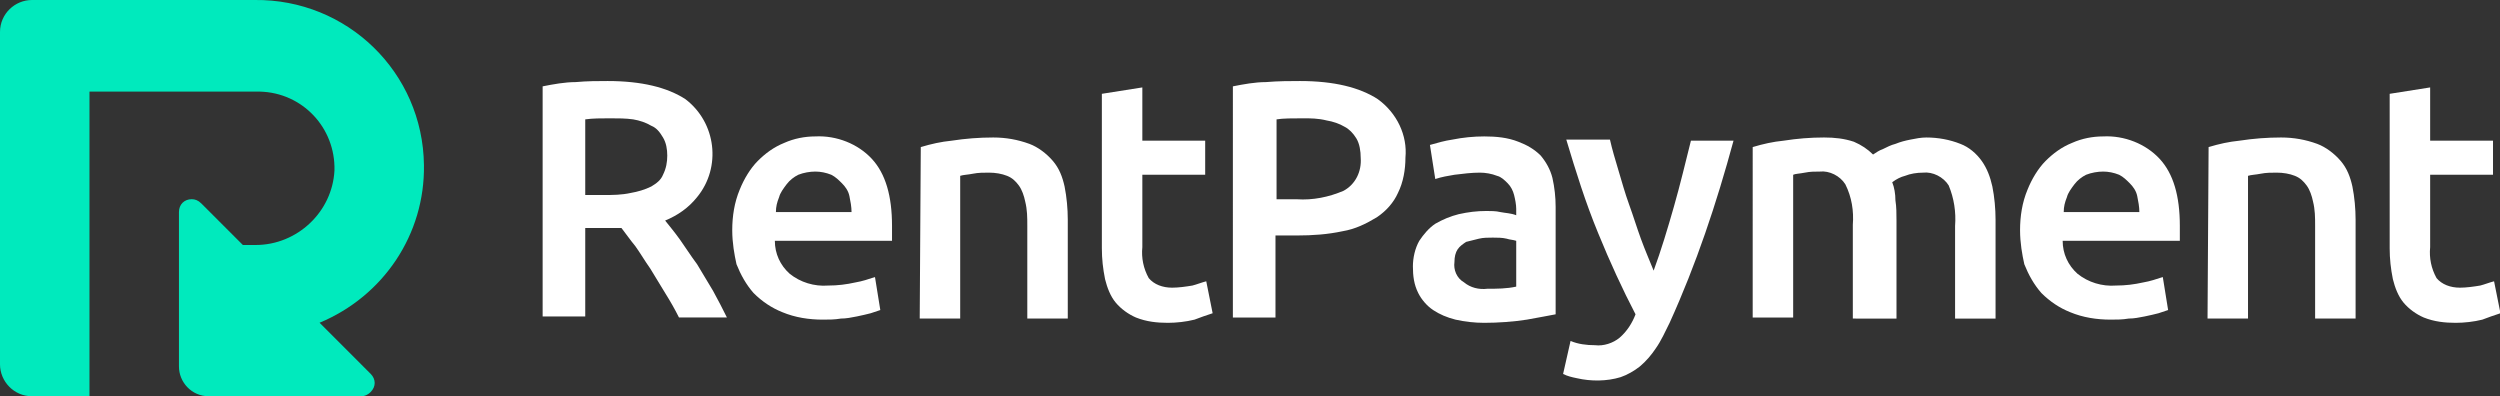
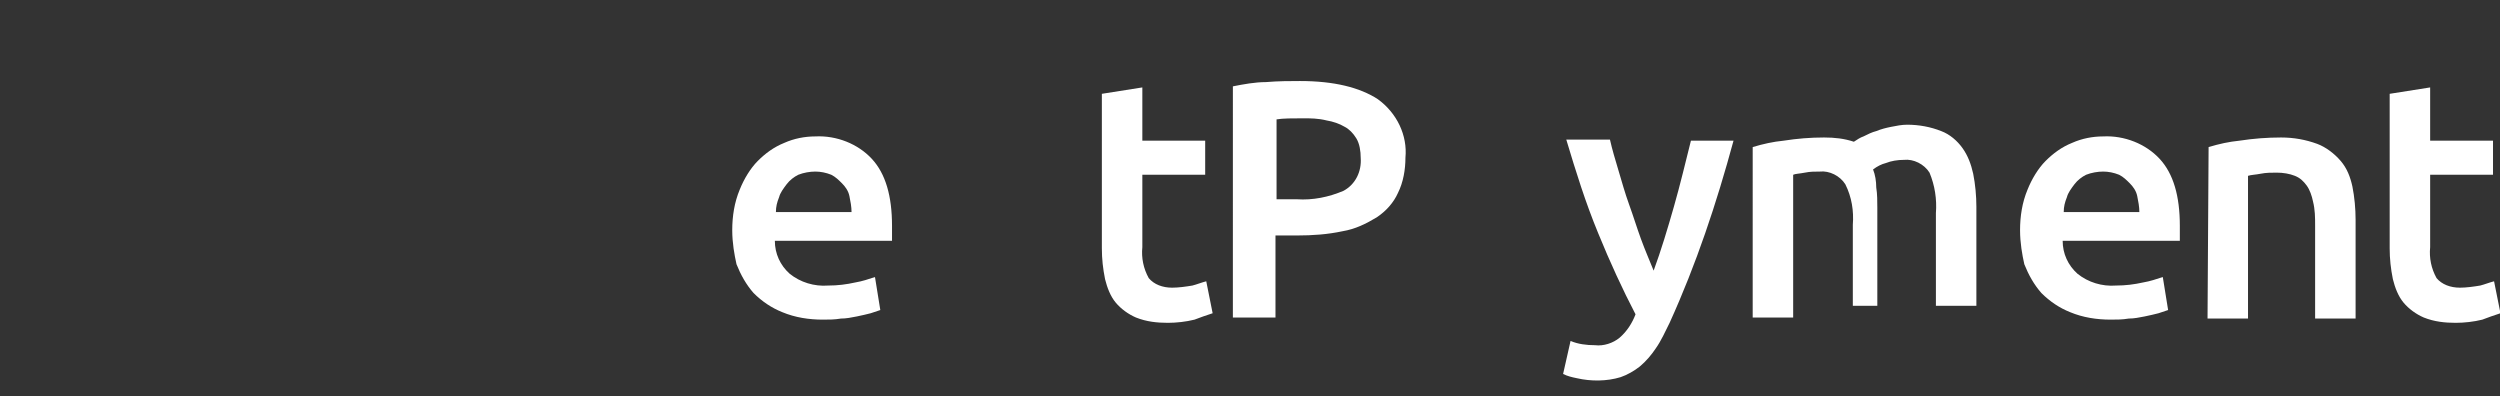
<svg xmlns="http://www.w3.org/2000/svg" version="1.1" id="Layer_1" x="0px" y="0px" width="234.7px" height="37.2px" viewBox="0 0 234.7 37.2" style="enable-background:new 0 0 234.7 37.2;" xml:space="preserve">
  <rect x="0" y="0" width="234.7" height="37.2" fill="#333333" stroke="none" />
  <style type="text/css">
	.st0{fill:#00EABD;}
	.st1{fill:#FFFFFF;}
</style>
  <g transform="translate(-1351.218 -100.12)">
    <g transform="translate(1351.218 100.12)">
-       <path class="st0" d="M8.4,37.2H3c-1.7,0-3-1.4-3-3V3c0-1.7,1.4-3,3-3c0,0,0,0,0,0h20.9c8.7-0.1,15.8,6.8,15.9,15.5    c0.1,6.5-3.8,12.3-9.8,14.8l4.8,4.8c0.5,0.5,0.5,1.2,0,1.7c-0.2,0.2-0.5,0.4-0.9,0.4H19.6c-1.6,0-2.8-1.3-2.8-2.8c0,0,0,0,0,0    V19.9c0-0.7,0.5-1.2,1.2-1.2c0.3,0,0.6,0.1,0.9,0.4l3.9,3.9h1.2c3.9,0,7.2-3.1,7.4-7c0.1-4-3-7.3-7-7.4c-0.1,0-0.1,0-0.2,0H8.4    L8.4,37.2z" />
-     </g>
+       </g>
    <g transform="translate(1402.161 107.727)">
-       <path class="st1" d="M6.1,0c3.2,0,5.6,0.6,7.3,1.7c2.9,2.2,3.4,6.4,1.1,9.2c-0.8,1-1.8,1.7-3,2.2c0.4,0.5,0.9,1.1,1.4,1.8    s1,1.5,1.6,2.3c0.5,0.8,1,1.7,1.5,2.5c0.5,0.9,0.9,1.7,1.3,2.5h-4.5c-0.4-0.8-0.8-1.5-1.3-2.3s-0.9-1.5-1.4-2.3    c-0.5-0.7-0.9-1.4-1.4-2.1c-0.5-0.6-0.9-1.2-1.3-1.7c-0.3,0-0.6,0-0.8,0H4v8.3H0V0.5c1-0.2,2.1-0.4,3.1-0.4C4.2,0,5.2,0,6.1,0z     M6.3,3.5c-0.8,0-1.6,0-2.3,0.1v7.1h1.7c0.9,0,1.7,0,2.6-0.2c0.6-0.1,1.3-0.3,1.9-0.6c0.5-0.3,0.9-0.6,1.1-1.1    c0.3-0.6,0.4-1.2,0.4-1.8c0-0.6-0.1-1.2-0.4-1.7c-0.3-0.5-0.6-0.9-1.1-1.1C9.7,3.9,9.1,3.7,8.5,3.6C7.8,3.5,7.1,3.5,6.3,3.5    L6.3,3.5z" />
      <path class="st1" d="M17.8,14c0-1.3,0.2-2.6,0.7-3.8c0.4-1,1-2,1.7-2.7c0.7-0.7,1.5-1.3,2.5-1.7c0.9-0.4,1.9-0.6,2.9-0.6    c2-0.1,4,0.7,5.3,2.1c1.3,1.4,1.9,3.5,1.9,6.3c0,0.2,0,0.4,0,0.7s0,0.5,0,0.7H21.8c0,1.2,0.5,2.3,1.4,3.1c1,0.8,2.3,1.2,3.6,1.1    c0.9,0,1.7-0.1,2.6-0.3c0.6-0.1,1.2-0.3,1.8-0.5l0.5,3.1c-0.3,0.1-0.6,0.2-0.9,0.3c-0.4,0.1-0.8,0.2-1.3,0.3    c-0.5,0.1-1,0.2-1.5,0.2c-0.6,0.1-1.1,0.1-1.7,0.1c-1.3,0-2.6-0.2-3.8-0.7c-1-0.4-1.9-1-2.7-1.8c-0.7-0.8-1.2-1.7-1.6-2.7    C18,16.3,17.8,15.2,17.8,14z M29,12.3c0-0.5-0.1-1-0.2-1.5c-0.1-0.5-0.4-0.9-0.7-1.2c-0.3-0.3-0.6-0.6-1-0.8    c-0.5-0.2-1-0.3-1.5-0.3c-0.5,0-1.1,0.1-1.6,0.3c-0.4,0.2-0.8,0.5-1.1,0.9c-0.3,0.4-0.6,0.8-0.7,1.2c-0.2,0.5-0.3,0.9-0.3,1.4    L29,12.3z" />
-       <path class="st1" d="M35.5,6.2c1-0.3,1.9-0.5,2.9-0.6c1.3-0.2,2.6-0.3,3.9-0.3c1.2,0,2.3,0.2,3.4,0.6c0.8,0.3,1.6,0.9,2.2,1.6    c0.6,0.7,0.9,1.5,1.1,2.4c0.2,1,0.3,2.1,0.3,3.1v9.3h-3.8v-8.7c0-0.8,0-1.5-0.2-2.3c-0.1-0.5-0.3-1.1-0.6-1.5    c-0.3-0.4-0.6-0.7-1.1-0.9c-0.5-0.2-1.1-0.3-1.7-0.3c-0.5,0-1,0-1.5,0.1c-0.5,0.1-0.9,0.1-1.2,0.2v13.4h-3.8L35.5,6.2z" />
      <path class="st1" d="M52.5,1.2l3.8-0.6v5h5.9v3.2h-5.9v6.8c-0.1,1,0.1,2,0.6,2.9c0.5,0.6,1.3,0.9,2.2,0.9c0.6,0,1.3-0.1,1.9-0.2    c0.4-0.1,0.9-0.3,1.3-0.4l0.6,3c-0.6,0.2-1.2,0.4-1.7,0.6c-0.8,0.2-1.7,0.3-2.5,0.3c-1,0-2-0.1-3-0.5c-0.7-0.3-1.4-0.8-1.9-1.4    c-0.5-0.6-0.8-1.4-1-2.2c-0.2-1-0.3-1.9-0.3-2.9L52.5,1.2z" />
      <path class="st1" d="M71.1,0c3.2,0,5.6,0.6,7.3,1.7C80.2,3,81.2,5.1,81,7.2c0,1.1-0.2,2.3-0.7,3.3c-0.4,0.9-1.1,1.7-2,2.3    c-1,0.6-2,1.1-3.2,1.3c-1.4,0.3-2.8,0.4-4.3,0.4h-2v7.7h-4V0.5c1-0.2,2.1-0.4,3.1-0.4C69.1,0,70.2,0,71.1,0z M71.4,3.5    c-1,0-1.9,0-2.5,0.1v7.5h1.9c1.5,0.1,3-0.2,4.4-0.8c1.1-0.6,1.7-1.8,1.6-3.1c0-0.6-0.1-1.3-0.4-1.8c-0.3-0.5-0.7-0.9-1.1-1.1    c-0.5-0.3-1.1-0.5-1.7-0.6C72.8,3.5,72.1,3.5,71.4,3.5L71.4,3.5z" />
-       <path class="st1" d="M88.4,5.2c1.1,0,2.2,0.1,3.2,0.5C92.4,6,93.1,6.4,93.7,7c0.5,0.6,0.9,1.3,1.1,2.1c0.2,0.9,0.3,1.8,0.3,2.7    v10.1c-0.6,0.1-1.5,0.3-2.7,0.5c-1.3,0.2-2.7,0.3-4,0.3c-0.9,0-1.8-0.1-2.7-0.3c-0.8-0.2-1.5-0.5-2.1-0.9c-0.6-0.4-1.1-1-1.4-1.6    c-0.4-0.8-0.5-1.6-0.5-2.5c0-0.8,0.2-1.7,0.6-2.4c0.4-0.6,0.9-1.2,1.5-1.6c0.7-0.4,1.4-0.7,2.2-0.9c0.9-0.2,1.7-0.3,2.6-0.3    c0.4,0,0.9,0,1.3,0.1c0.5,0.1,1,0.1,1.5,0.3v-0.6c0-0.4-0.1-0.9-0.2-1.3c-0.1-0.4-0.3-0.8-0.6-1.1c-0.3-0.3-0.6-0.6-1-0.7    c-0.5-0.2-1.1-0.3-1.6-0.3c-0.8,0-1.6,0.1-2.4,0.2c-0.6,0.1-1.2,0.2-1.8,0.4L83.3,6c0.7-0.2,1.4-0.4,2.1-0.5    C86.4,5.3,87.4,5.2,88.4,5.2z M88.7,19.5c0.9,0,1.8,0,2.7-0.2v-4.3c-0.3-0.1-0.6-0.1-0.9-0.2c-0.4-0.1-0.9-0.1-1.3-0.1    c-0.4,0-0.9,0-1.3,0.1c-0.4,0.1-0.8,0.2-1.2,0.3c-0.3,0.2-0.6,0.4-0.8,0.7c-0.2,0.3-0.3,0.7-0.3,1.2c-0.1,0.7,0.2,1.5,0.9,1.9    C87.1,19.4,87.9,19.6,88.7,19.5z" />
      <path class="st1" d="M111.8,5.6c-1.6,5.9-3.5,11.6-6,17.1c-0.4,0.8-0.8,1.7-1.3,2.4c-0.4,0.6-0.9,1.2-1.5,1.7    c-0.5,0.4-1.2,0.8-1.8,1c-1.3,0.4-2.8,0.4-4.1,0.1c-0.5-0.1-0.9-0.2-1.3-0.4l0.7-3.1c0.7,0.3,1.5,0.4,2.3,0.4    c0.8,0.1,1.7-0.2,2.3-0.7c0.7-0.6,1.2-1.4,1.5-2.2c-1.2-2.3-2.4-4.9-3.5-7.6c-1.2-2.9-2.1-5.8-3-8.8h4.1c0.2,0.9,0.5,1.9,0.8,2.9    c0.3,1,0.6,2.1,1,3.2c0.4,1.1,0.7,2.1,1.1,3.2s0.8,2,1.2,3c0.7-1.9,1.3-3.9,1.9-6c0.6-2.1,1.1-4.2,1.6-6.2L111.8,5.6z" />
-       <path class="st1" d="M123,13.5c0.1-1.3-0.1-2.6-0.7-3.8c-0.5-0.8-1.5-1.3-2.4-1.2c-0.5,0-0.9,0-1.4,0.1c-0.5,0.1-0.9,0.1-1.1,0.2    v13.4h-3.8V6.2c1-0.3,1.9-0.5,2.9-0.6c1.3-0.2,2.5-0.3,3.8-0.3c1,0,1.9,0.1,2.8,0.4c0.7,0.3,1.3,0.7,1.8,1.2    c0.3-0.2,0.6-0.4,0.9-0.5c0.4-0.2,0.8-0.4,1.2-0.5c0.5-0.2,0.9-0.3,1.4-0.4c0.5-0.1,1-0.2,1.5-0.2c1.1,0,2.2,0.2,3.2,0.6    c0.8,0.3,1.5,0.9,2,1.6c0.5,0.7,0.8,1.5,1,2.4c0.2,1,0.3,2.1,0.3,3.1v9.3h-3.8v-8.7c0.1-1.3-0.1-2.6-0.6-3.8    c-0.5-0.8-1.5-1.3-2.4-1.2c-0.6,0-1.2,0.1-1.7,0.3c-0.4,0.1-0.8,0.3-1.2,0.6c0.2,0.5,0.3,1.1,0.3,1.7c0.1,0.6,0.1,1.3,0.1,1.9v9.2    H123L123,13.5z" />
+       <path class="st1" d="M123,13.5c0.1-1.3-0.1-2.6-0.7-3.8c-0.5-0.8-1.5-1.3-2.4-1.2c-0.5,0-0.9,0-1.4,0.1c-0.5,0.1-0.9,0.1-1.1,0.2    v13.4h-3.8V6.2c1-0.3,1.9-0.5,2.9-0.6c1.3-0.2,2.5-0.3,3.8-0.3c1,0,1.9,0.1,2.8,0.4c0.3-0.2,0.6-0.4,0.9-0.5c0.4-0.2,0.8-0.4,1.2-0.5c0.5-0.2,0.9-0.3,1.4-0.4c0.5-0.1,1-0.2,1.5-0.2c1.1,0,2.2,0.2,3.2,0.6    c0.8,0.3,1.5,0.9,2,1.6c0.5,0.7,0.8,1.5,1,2.4c0.2,1,0.3,2.1,0.3,3.1v9.3h-3.8v-8.7c0.1-1.3-0.1-2.6-0.6-3.8    c-0.5-0.8-1.5-1.3-2.4-1.2c-0.6,0-1.2,0.1-1.7,0.3c-0.4,0.1-0.8,0.3-1.2,0.6c0.2,0.5,0.3,1.1,0.3,1.7c0.1,0.6,0.1,1.3,0.1,1.9v9.2    H123L123,13.5z" />
      <path class="st1" d="M138.7,14c0-1.3,0.2-2.6,0.7-3.8c0.4-1,1-2,1.7-2.7c0.7-0.7,1.5-1.3,2.5-1.7c0.9-0.4,1.9-0.6,2.9-0.6    c2-0.1,4,0.7,5.3,2.1c1.3,1.4,1.9,3.5,1.9,6.3c0,0.2,0,0.4,0,0.7s0,0.5,0,0.7h-11c0,1.2,0.5,2.3,1.4,3.1c1,0.8,2.3,1.2,3.6,1.1    c0.9,0,1.7-0.1,2.6-0.3c0.6-0.1,1.2-0.3,1.8-0.5l0.5,3.1c-0.3,0.1-0.6,0.2-0.9,0.3c-0.4,0.1-0.8,0.2-1.3,0.3    c-0.5,0.1-1,0.2-1.5,0.2c-0.6,0.1-1.1,0.1-1.7,0.1c-1.3,0-2.6-0.2-3.8-0.7c-1-0.4-1.9-1-2.7-1.8c-0.7-0.8-1.2-1.7-1.6-2.7    C138.9,16.3,138.7,15.2,138.7,14z M149.9,12.3c0-0.5-0.1-1-0.2-1.5c-0.1-0.5-0.4-0.9-0.7-1.2c-0.3-0.3-0.6-0.6-1-0.8    c-0.5-0.2-1-0.3-1.5-0.3c-0.5,0-1.1,0.1-1.6,0.3c-0.4,0.2-0.8,0.5-1.1,0.9c-0.3,0.4-0.6,0.8-0.7,1.2c-0.2,0.5-0.3,0.9-0.3,1.4    L149.9,12.3z" />
      <path class="st1" d="M156.4,6.2c1-0.3,1.9-0.5,2.9-0.6c1.3-0.2,2.6-0.3,3.9-0.3c1.2,0,2.3,0.2,3.4,0.6c0.8,0.3,1.6,0.9,2.2,1.6    c0.6,0.7,0.9,1.5,1.1,2.4c0.2,1,0.3,2.1,0.3,3.1v9.3h-3.8v-8.7c0-0.8,0-1.5-0.2-2.3c-0.1-0.5-0.3-1.1-0.6-1.5    c-0.3-0.4-0.6-0.7-1.1-0.9c-0.5-0.2-1.1-0.3-1.7-0.3c-0.5,0-1,0-1.5,0.1c-0.5,0.1-0.9,0.1-1.2,0.2v13.4h-3.8L156.4,6.2z" />
      <path class="st1" d="M173.4,1.2l3.8-0.6v5h5.9v3.2h-5.9v6.8c-0.1,1,0.1,2,0.6,2.9c0.5,0.6,1.3,0.9,2.2,0.9c0.6,0,1.3-0.1,1.9-0.2    c0.4-0.1,0.9-0.3,1.3-0.4l0.6,3c-0.6,0.2-1.2,0.4-1.7,0.6c-0.8,0.2-1.7,0.3-2.5,0.3c-1,0-2-0.1-3-0.5c-0.7-0.3-1.4-0.8-1.9-1.4    c-0.5-0.6-0.8-1.4-1-2.2c-0.2-1-0.3-1.9-0.3-2.9L173.4,1.2z" />
    </g>
  </g>
</svg>